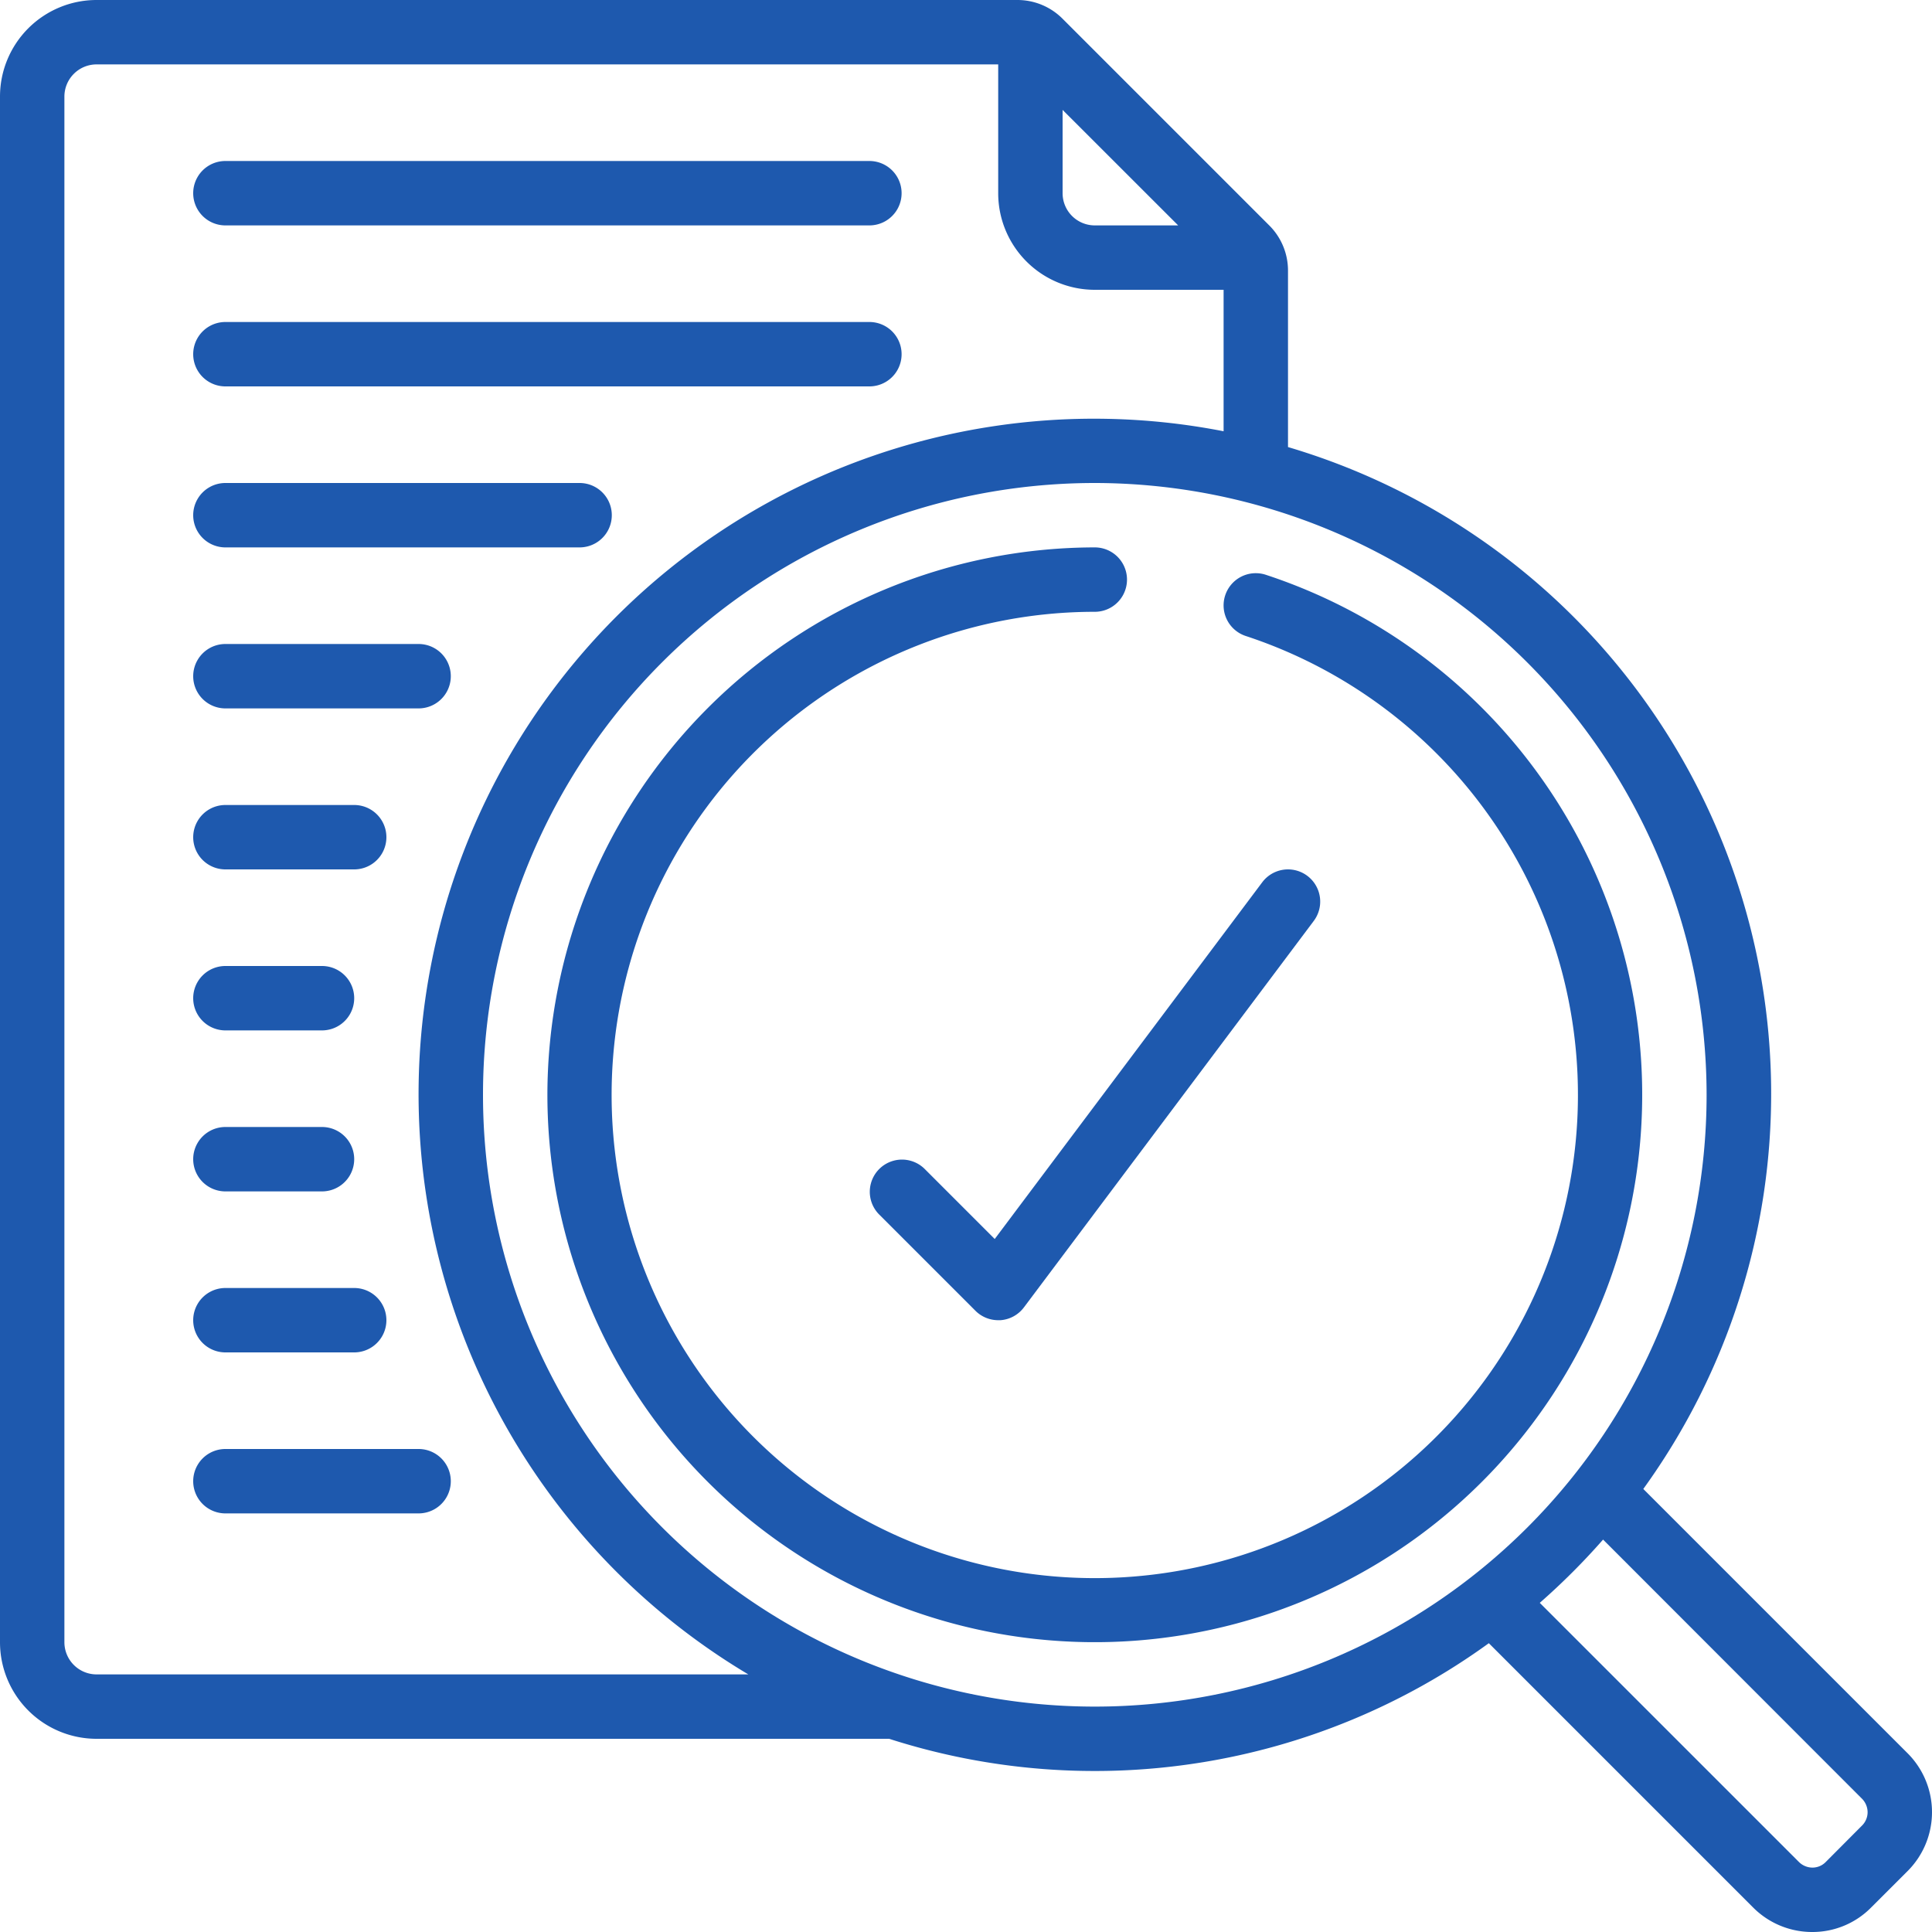
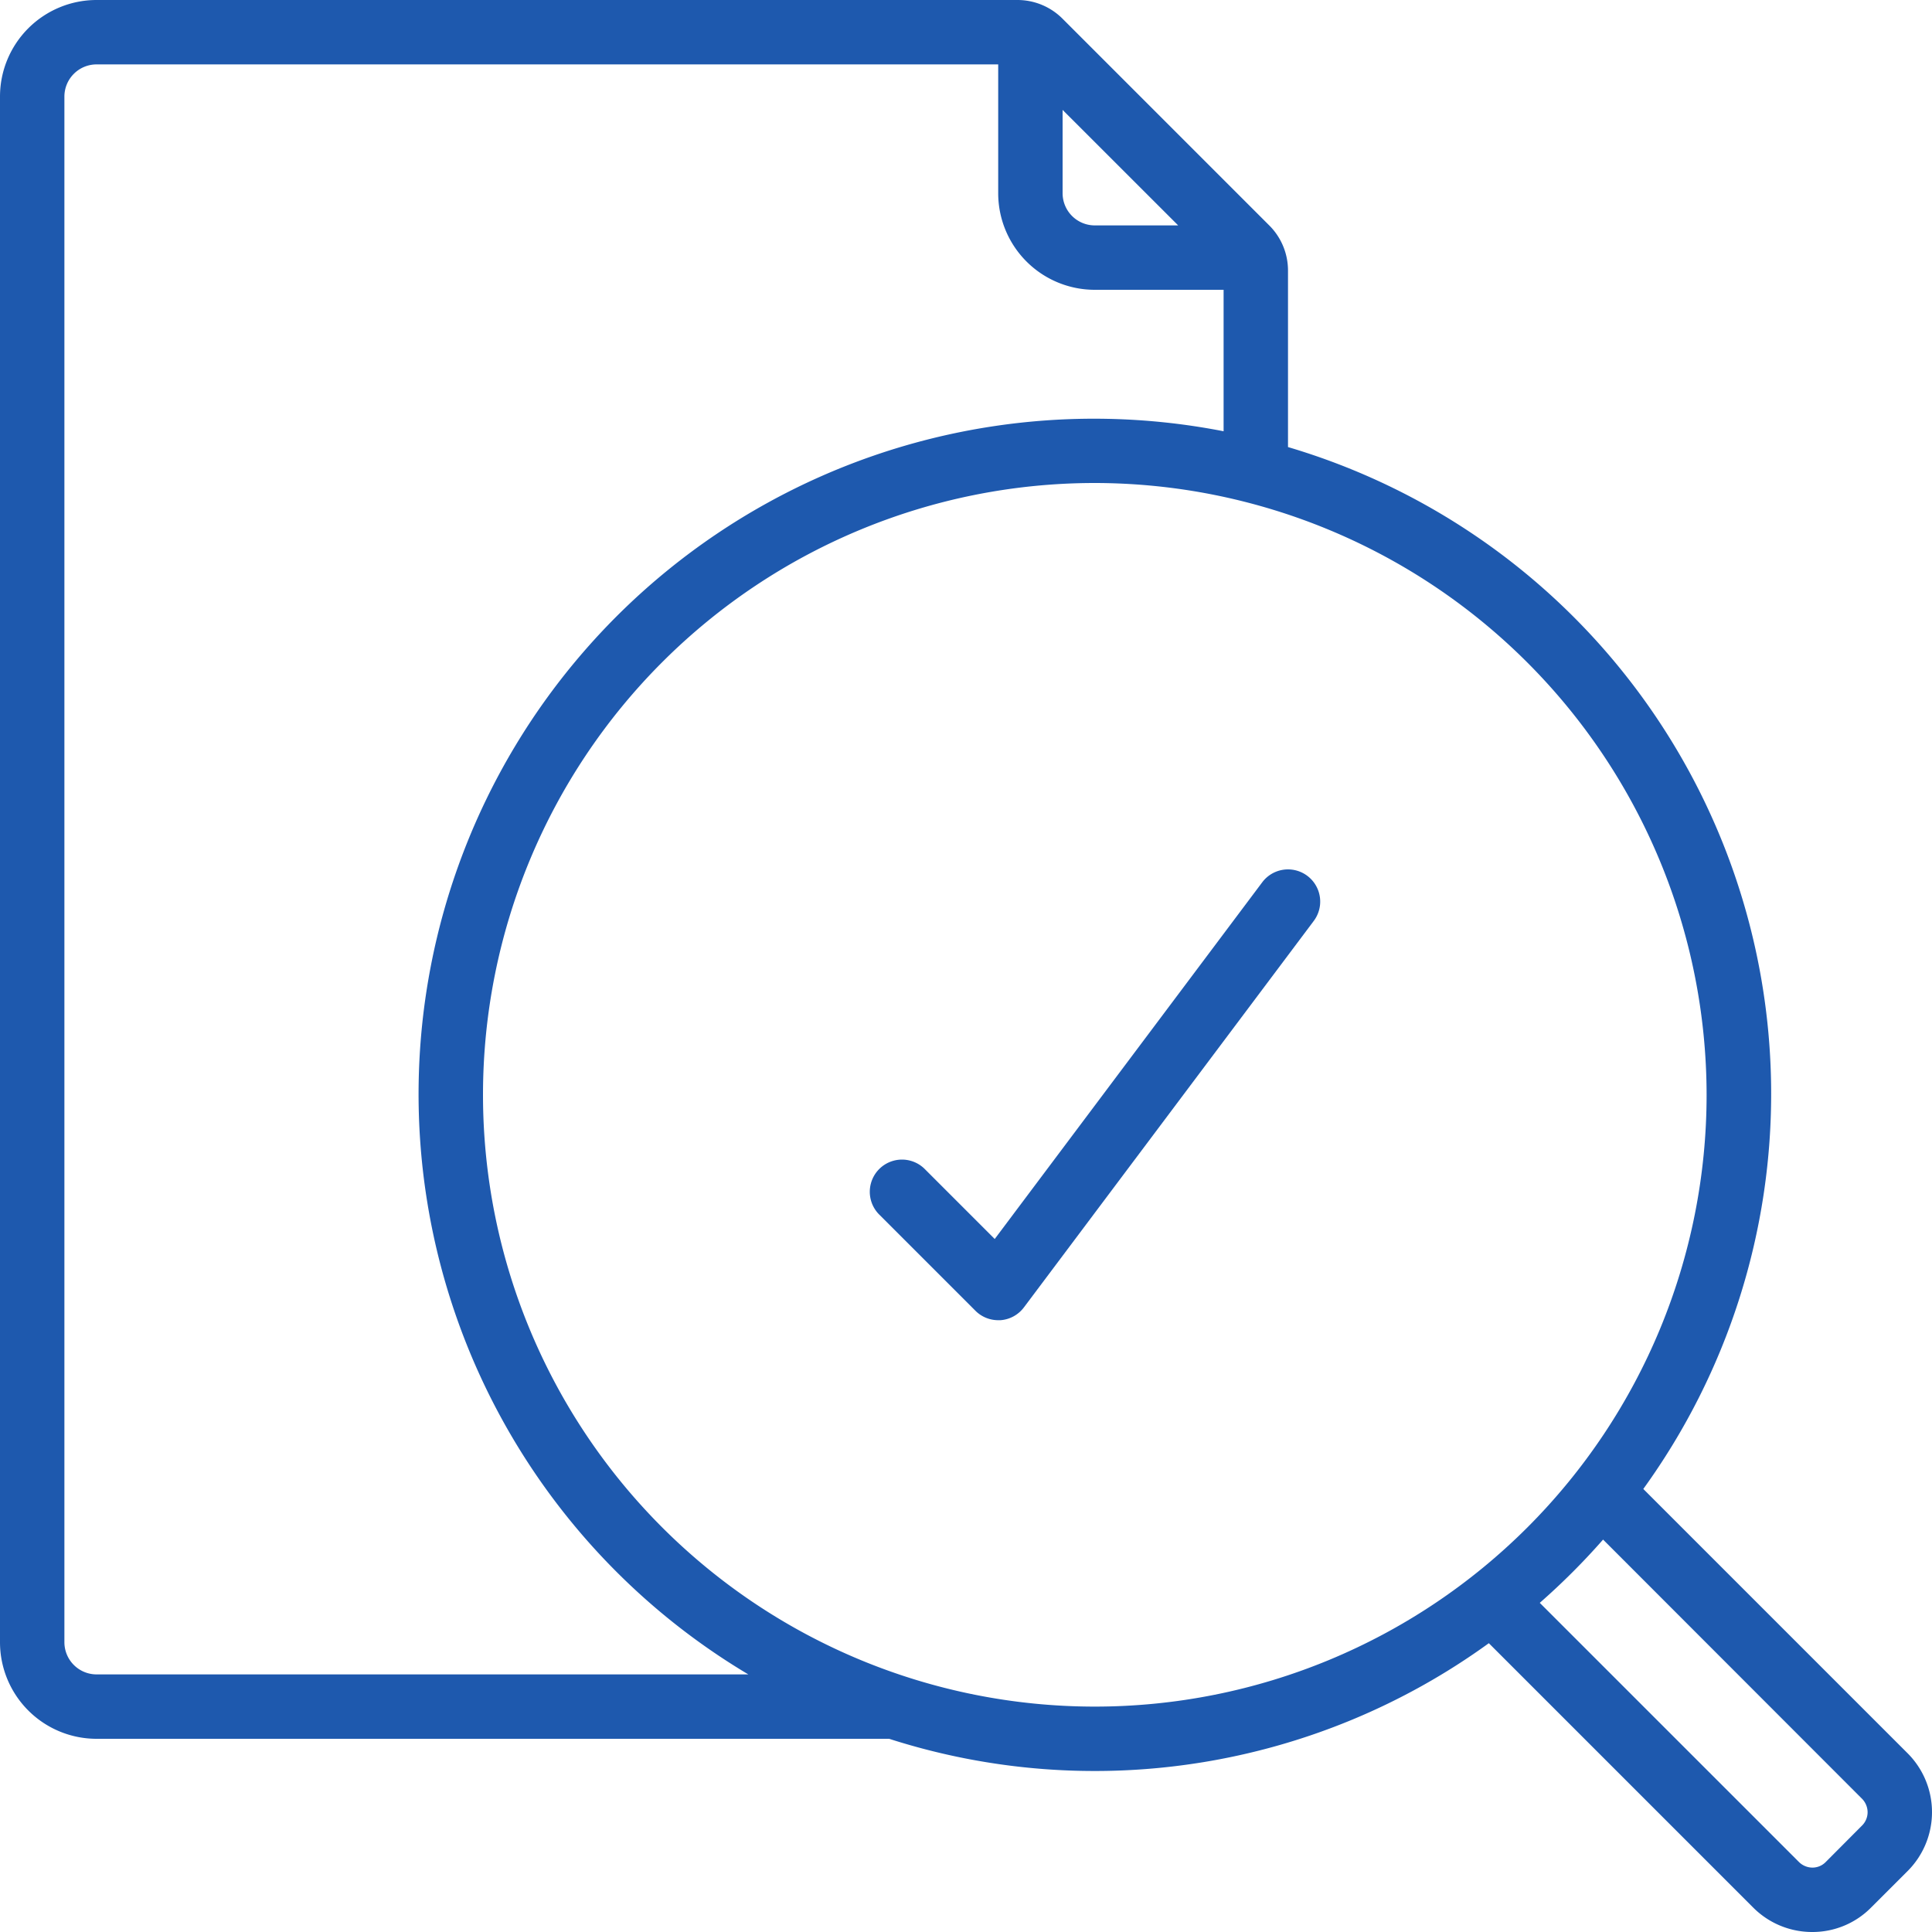
<svg xmlns="http://www.w3.org/2000/svg" viewBox="0 0 60 60" id="ProofReader">
  <path d="M3 54h24.614a20.862 20.862 0 0 0 18.623-2.969l8.2 8.2a2.584 2.584 0 0 0 1.845.769h.01a2.555 2.555 0 0 0 1.823-.766l1.114-1.113a2.587 2.587 0 0 0 .005-3.68l-8.2-8.2A20.946 20.946 0 0 0 40 13.884V8.41A1.977 1.977 0 0 0 39.417 7L33 .583A1.977 1.977 0 0 0 31.59 0H3a3 3 0 0 0-3 3v48a3 3 0 0 0 3 3Zm54.82 1.855a.6.6 0 0 1 .18.429.585.585 0 0 1-.18.417l-1.12 1.125a.575.575 0 0 1-.411.174.6.6 0 0 1-.427-.18l-8.043-8.042a21.322 21.322 0 0 0 1.966-1.965ZM53 34a19 19 0 1 1-19-19 19.021 19.021 0 0 1 19 19ZM33 3.413 36.589 7H34a1 1 0 0 1-1-1ZM2 3a1 1 0 0 1 1-1h28v4a3 3 0 0 0 3 3h4v4.393A20.976 20.976 0 0 0 23.24 52H3a1 1 0 0 1-1-1Z" fill="#1e59ae" class="color000000 svgShape" />
-   <path d="M17 34a17 17 0 1 0 22.313-16.149 1 1 0 1 0-.626 1.9A15.005 15.005 0 1 1 34 19a1 1 0 0 0 0-2 17.019 17.019 0 0 0-17 17zM7 7h20a1 1 0 0 0 0-2H7a1 1 0 0 0 0 2zm0 5h20a1 1 0 0 0 0-2H7a1 1 0 0 0 0 2zm0 5h11a1 1 0 0 0 0-2H7a1 1 0 0 0 0 2zm0 5h6a1 1 0 0 0 0-2H7a1 1 0 0 0 0 2zm0 5h4a1 1 0 0 0 0-2H7a1 1 0 0 0 0 2zm0 5h3a1 1 0 0 0 0-2H7a1 1 0 0 0 0 2zm0 5h3a1 1 0 0 0 0-2H7a1 1 0 0 0 0 2zm0 5h4a1 1 0 0 0 0-2H7a1 1 0 0 0 0 2zm0 5h6a1 1 0 0 0 0-2H7a1 1 0 0 0 0 2z" fill="#1e59ae" class="color000000 svgShape" />
  <path d="M28.707 36.293a1 1 0 0 0-1.414 1.414l3 3A1 1 0 0 0 31 41h.071a1 1 0 0 0 .729-.4l9-12a1 1 0 0 0-1.6-1.2l-8.308 11.078Z" fill="#1e59ae" class="color000000 svgShape" />
</svg>